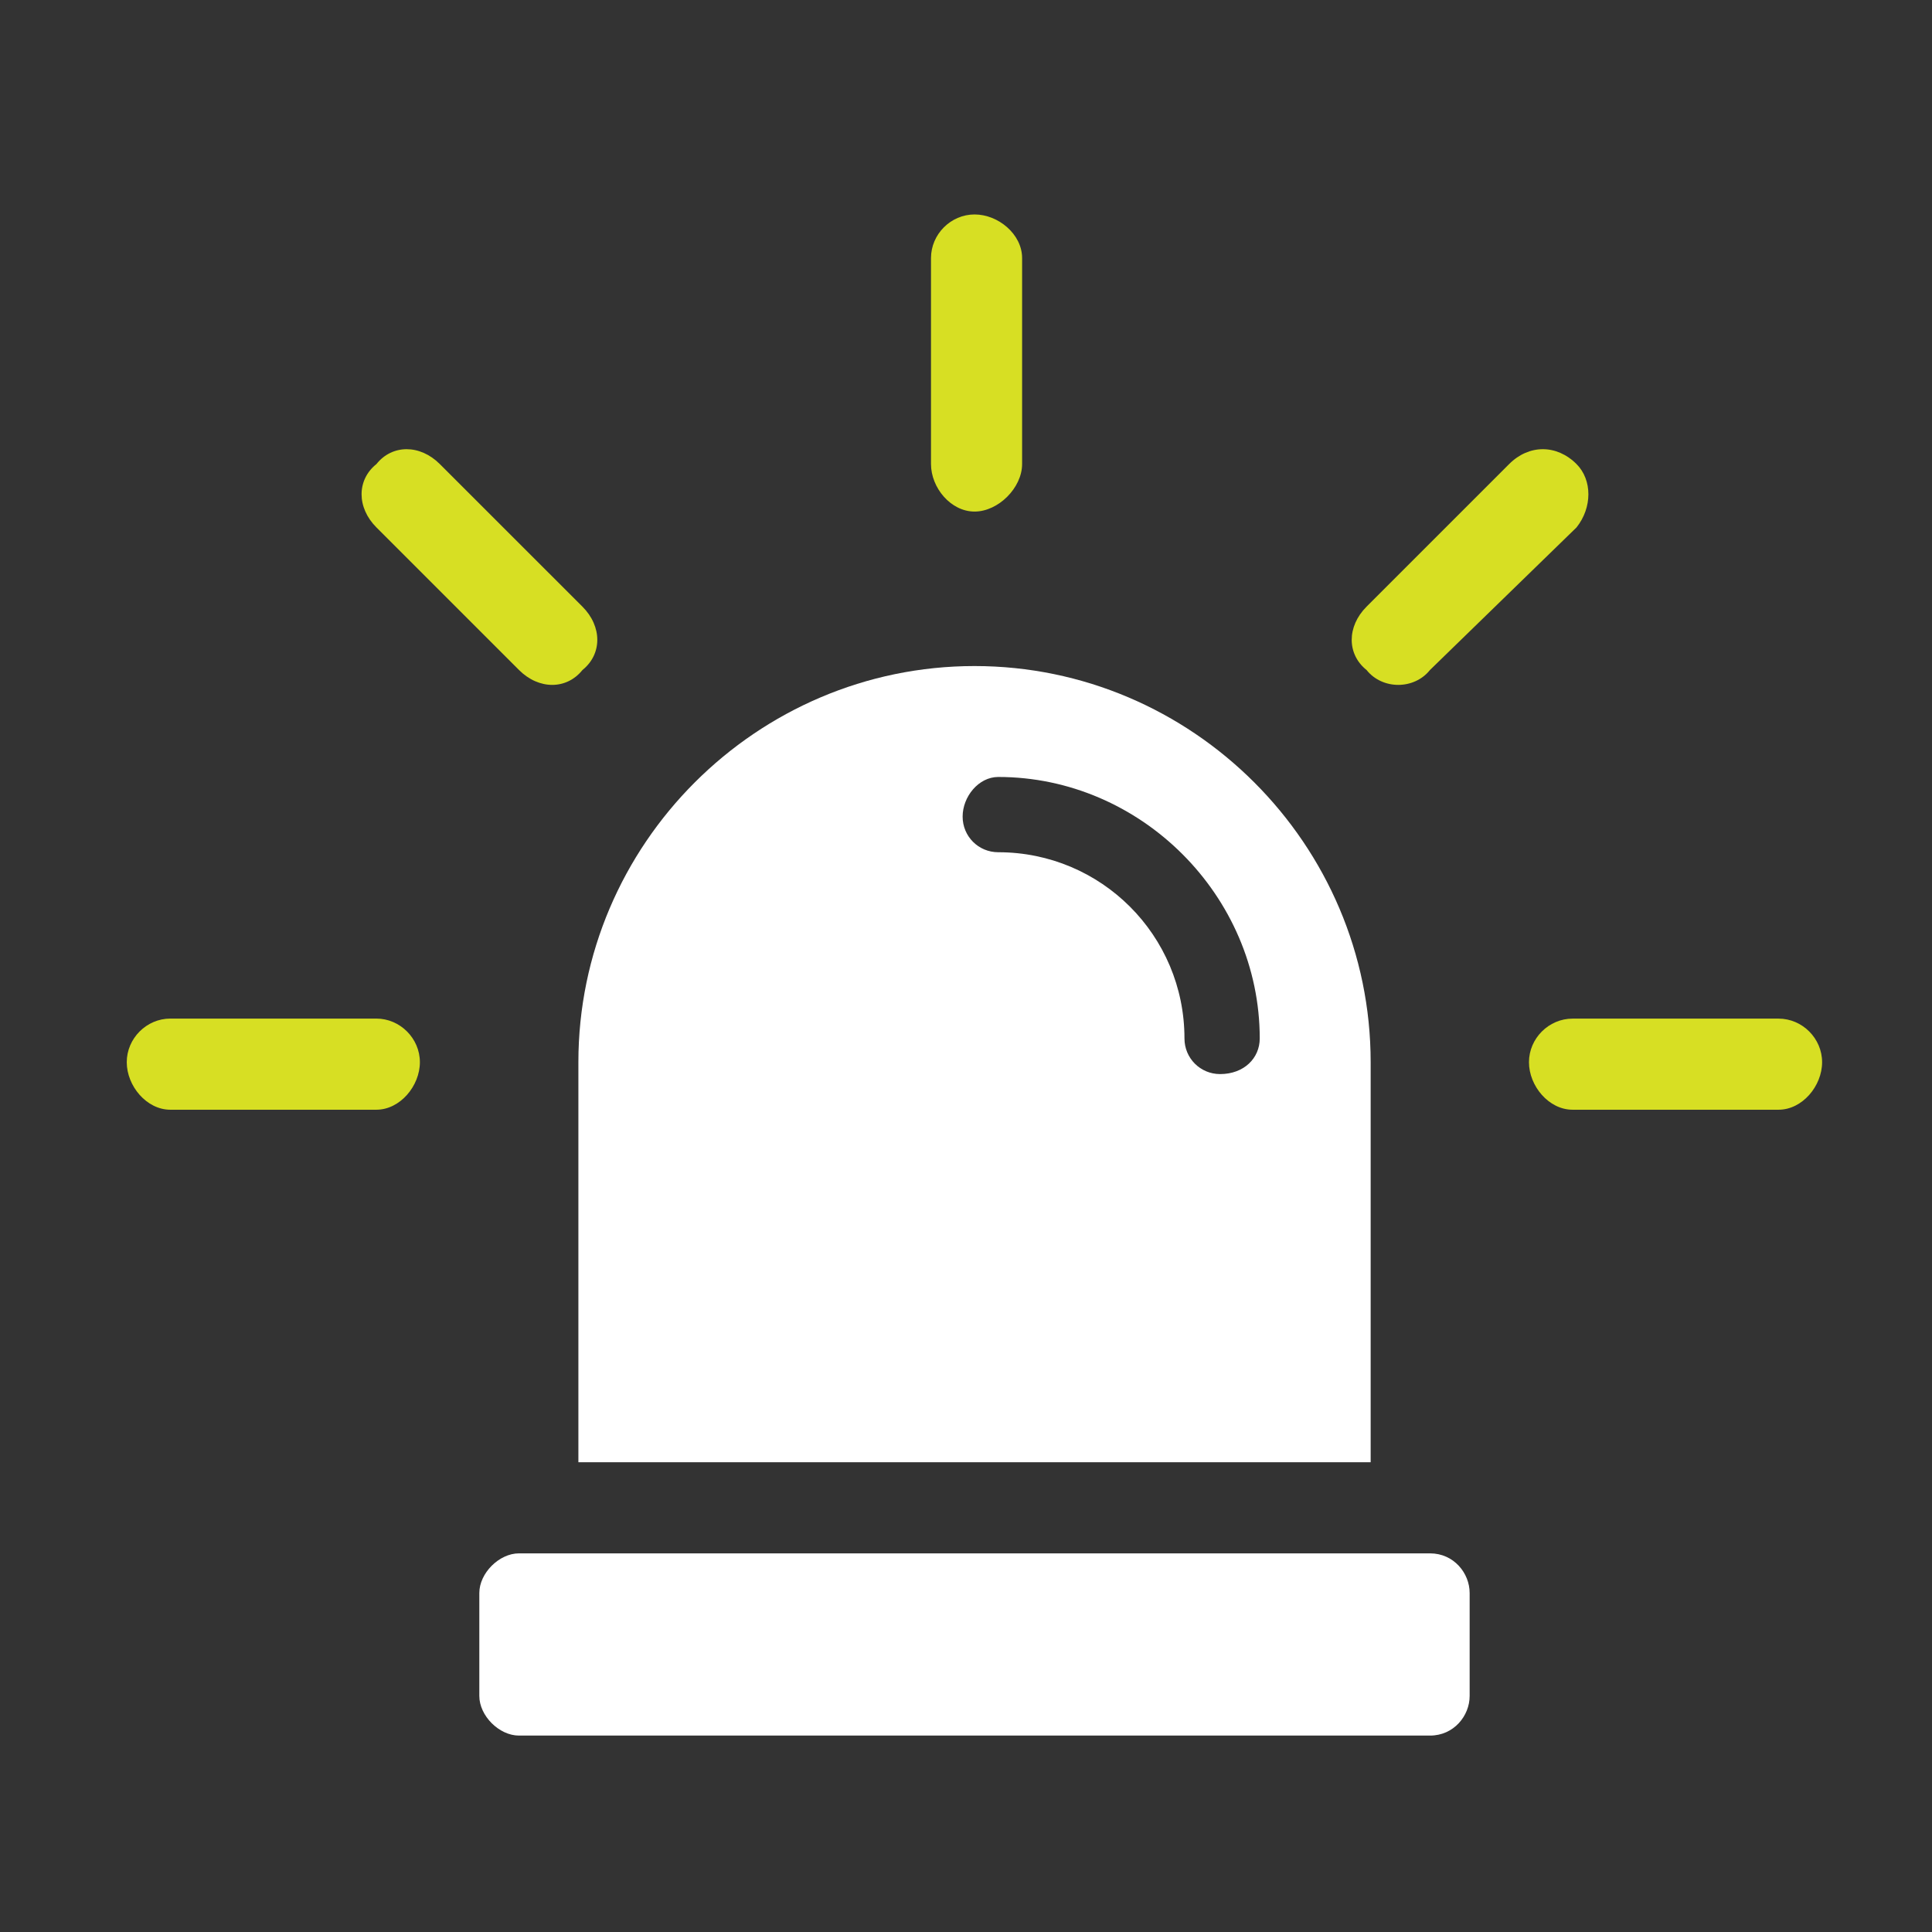
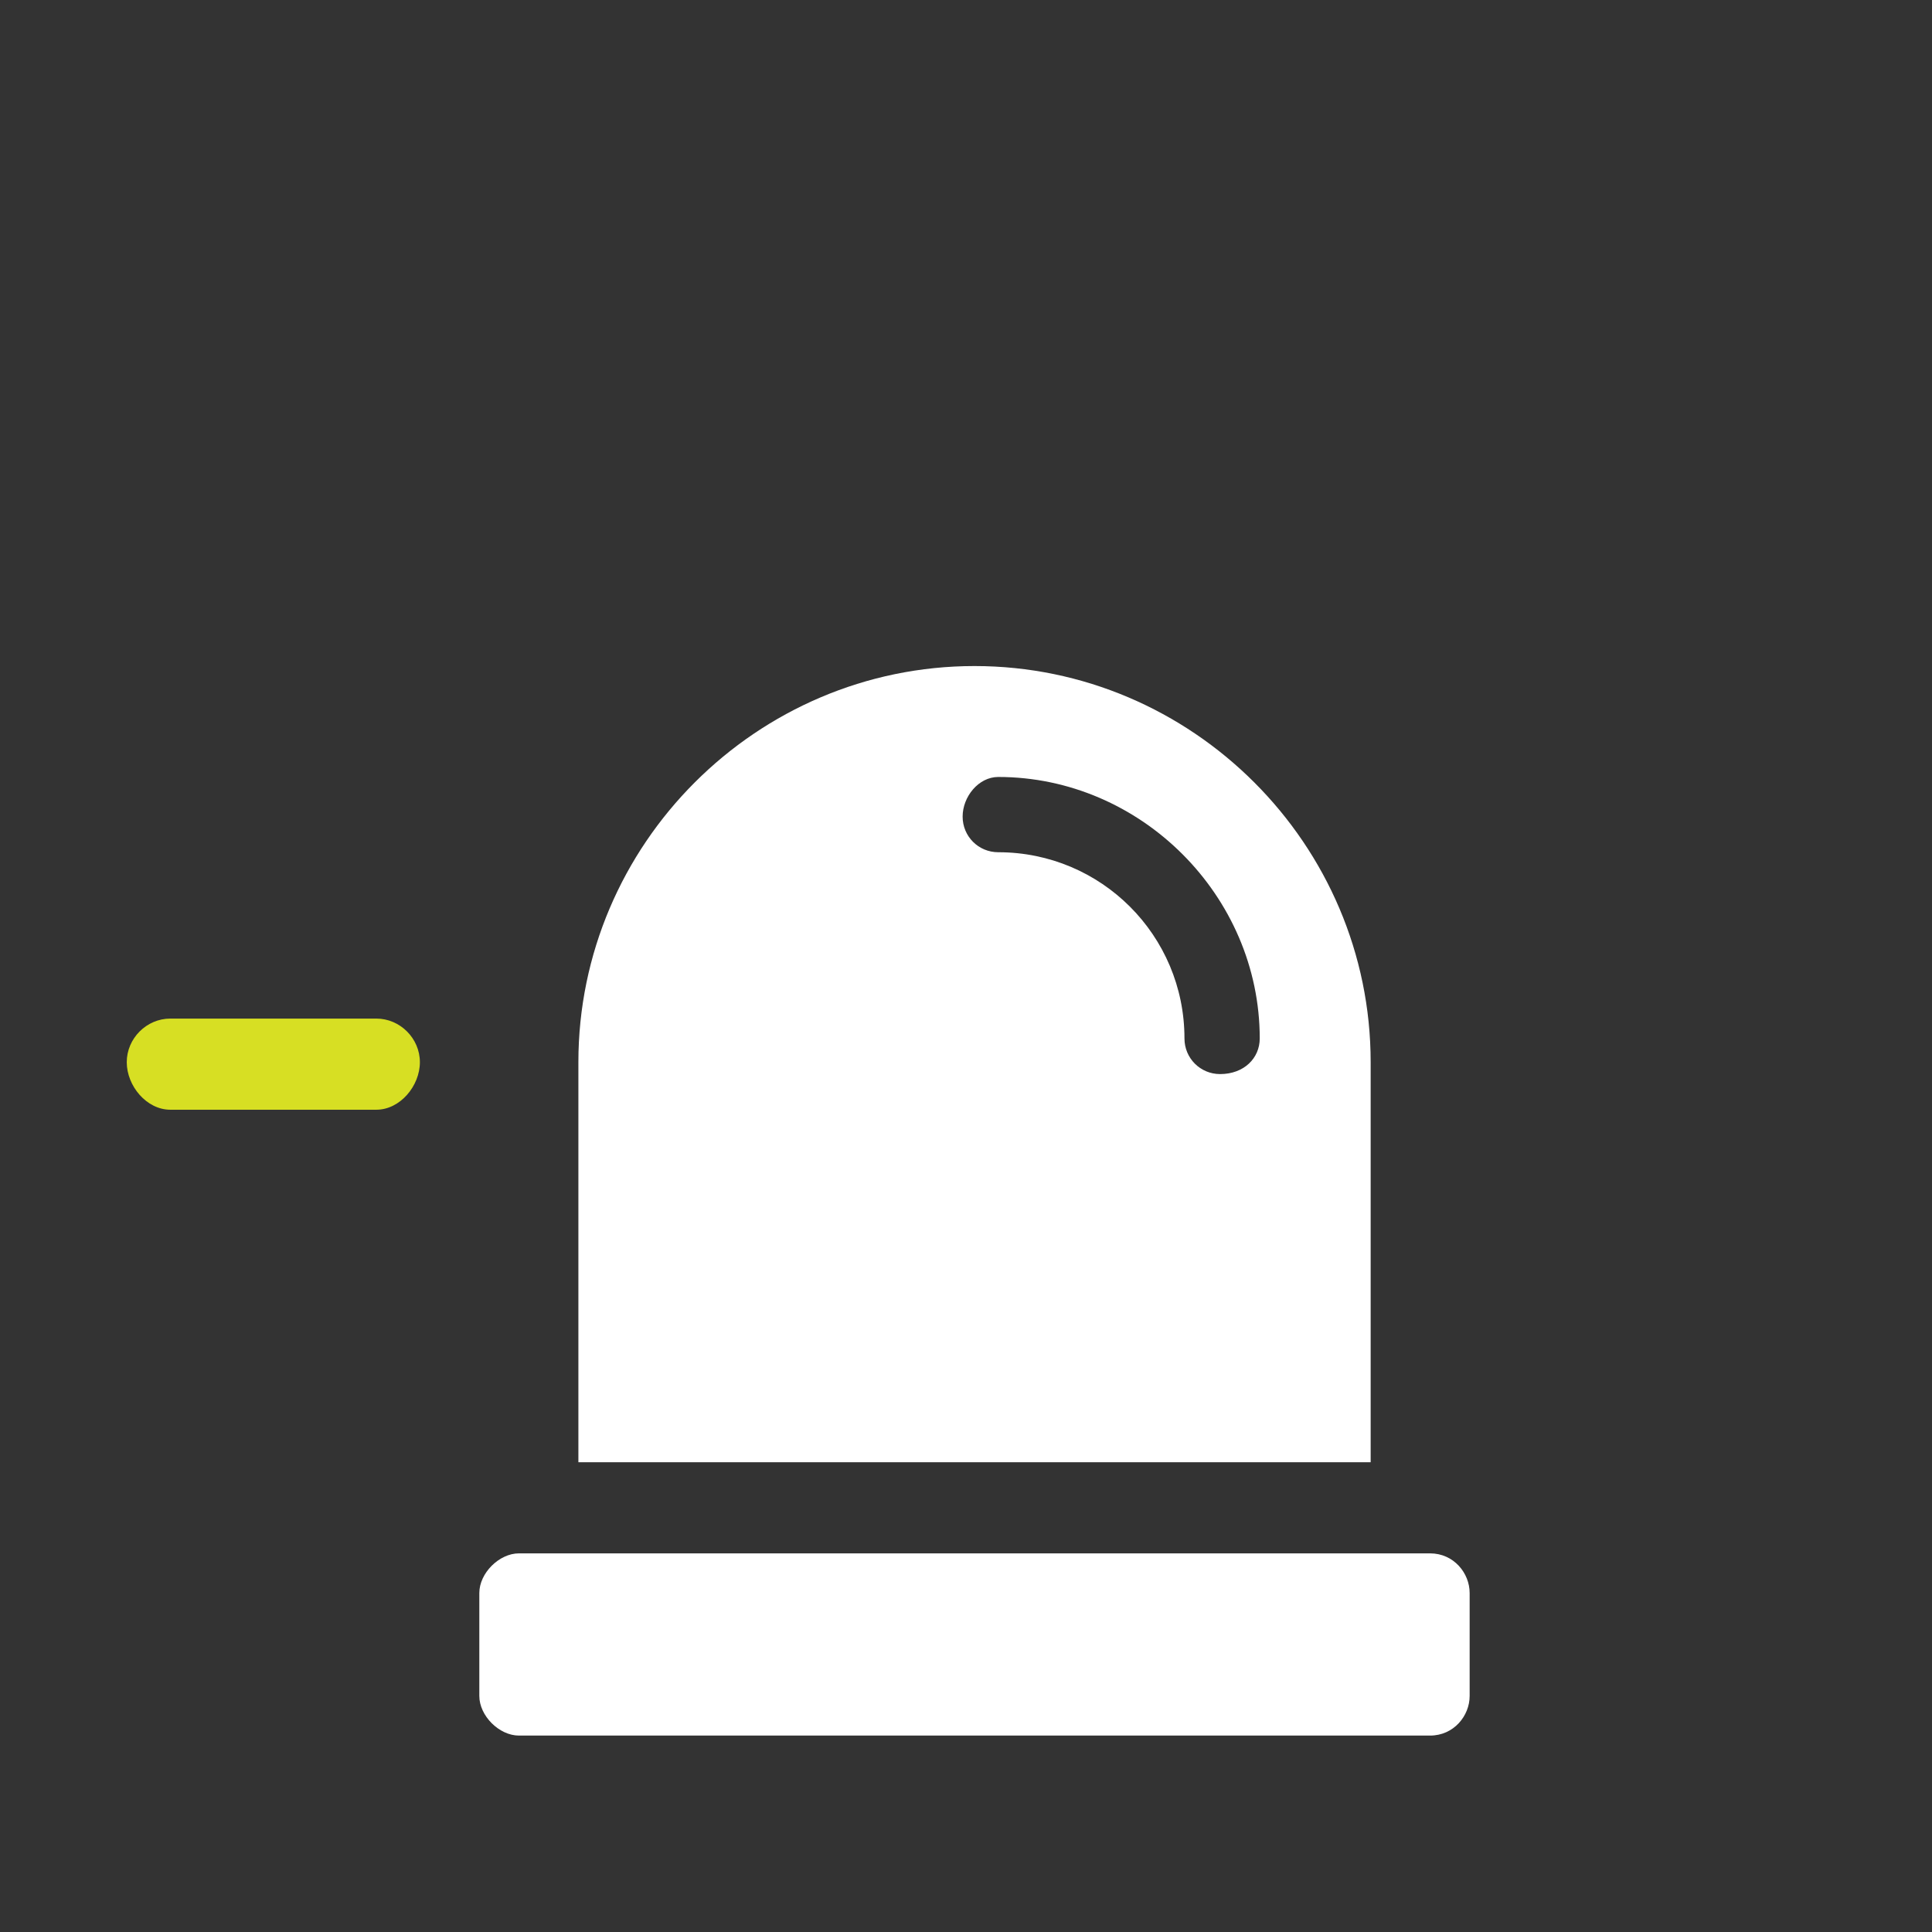
<svg xmlns="http://www.w3.org/2000/svg" width="51" height="51" viewBox="0 0 51 51" fill="none">
  <rect x="0" y="0" width="51" height="51" fill="#333333" stroke="none" />
  <path d="M37.75 41.005H13.699C13.176 41.005 12.653 41.528 12.653 42.051V44.77C12.653 45.292 13.176 45.815 13.699 45.815H37.75C38.377 45.815 38.795 45.292 38.795 44.77V42.051C38.795 41.528 38.377 41.005 37.75 41.005Z" fill="white" />
  <path d="M15.268 38.6H36.182V28.039C36.182 22.288 31.476 17.582 25.725 17.582C19.974 17.582 15.268 22.288 15.268 28.039V38.6ZM26.352 22.497C25.829 22.497 25.411 22.079 25.411 21.556C25.411 21.033 25.829 20.51 26.352 20.51C30.117 20.51 33.254 23.647 33.254 27.412C33.254 27.935 32.836 28.353 32.208 28.353C31.685 28.353 31.267 27.935 31.267 27.412C31.267 24.693 29.071 22.497 26.352 22.497Z" fill="white" />
-   <path d="M24.576 6.812C24.576 6.184 25.099 5.661 25.726 5.661C26.353 5.661 26.981 6.184 26.981 6.812V12.249C26.981 12.877 26.353 13.504 25.726 13.504C25.099 13.504 24.576 12.877 24.576 12.249V6.812Z" fill="#D7DF23" />
-   <path d="M39.838 12.25C40.361 11.727 41.093 11.727 41.616 12.25C42.034 12.668 42.034 13.4 41.616 13.923L37.747 17.687C37.329 18.21 36.492 18.21 36.074 17.687C35.551 17.269 35.551 16.537 36.074 16.014L39.838 12.25Z" fill="#D7DF23" />
-   <path d="M46.949 26.889C47.577 26.889 48.099 27.412 48.099 28.039C48.099 28.667 47.577 29.294 46.949 29.294H41.512C40.884 29.294 40.361 28.667 40.361 28.039C40.361 27.412 40.884 26.889 41.512 26.889H46.949Z" fill="#D7DF23" />
-   <path d="M9.937 13.923C9.414 13.4 9.414 12.668 9.937 12.25C10.355 11.727 11.087 11.727 11.61 12.25L15.375 16.014C15.898 16.537 15.898 17.269 15.375 17.687C14.956 18.21 14.224 18.21 13.701 17.687L9.937 13.923Z" fill="#D7DF23" />
  <path d="M4.496 29.294C3.869 29.294 3.346 28.666 3.346 28.039C3.346 27.411 3.869 26.888 4.496 26.888H9.934C10.561 26.888 11.084 27.411 11.084 28.039C11.084 28.666 10.561 29.294 9.934 29.294H4.496Z" fill="#D7DF23" />
</svg>